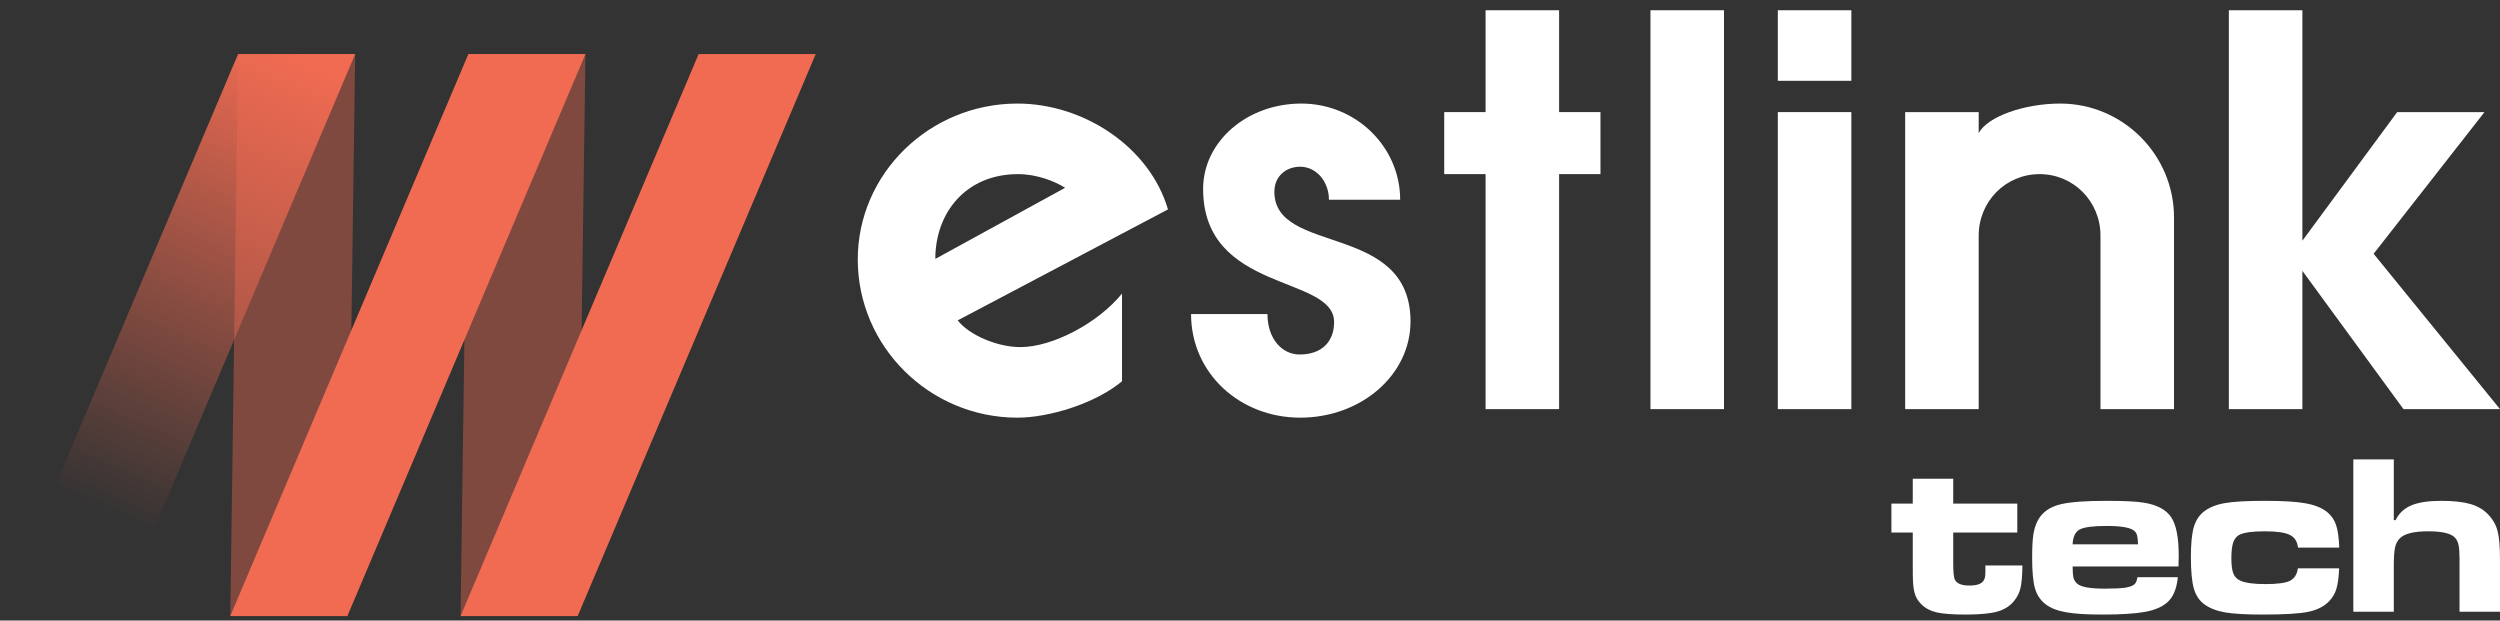
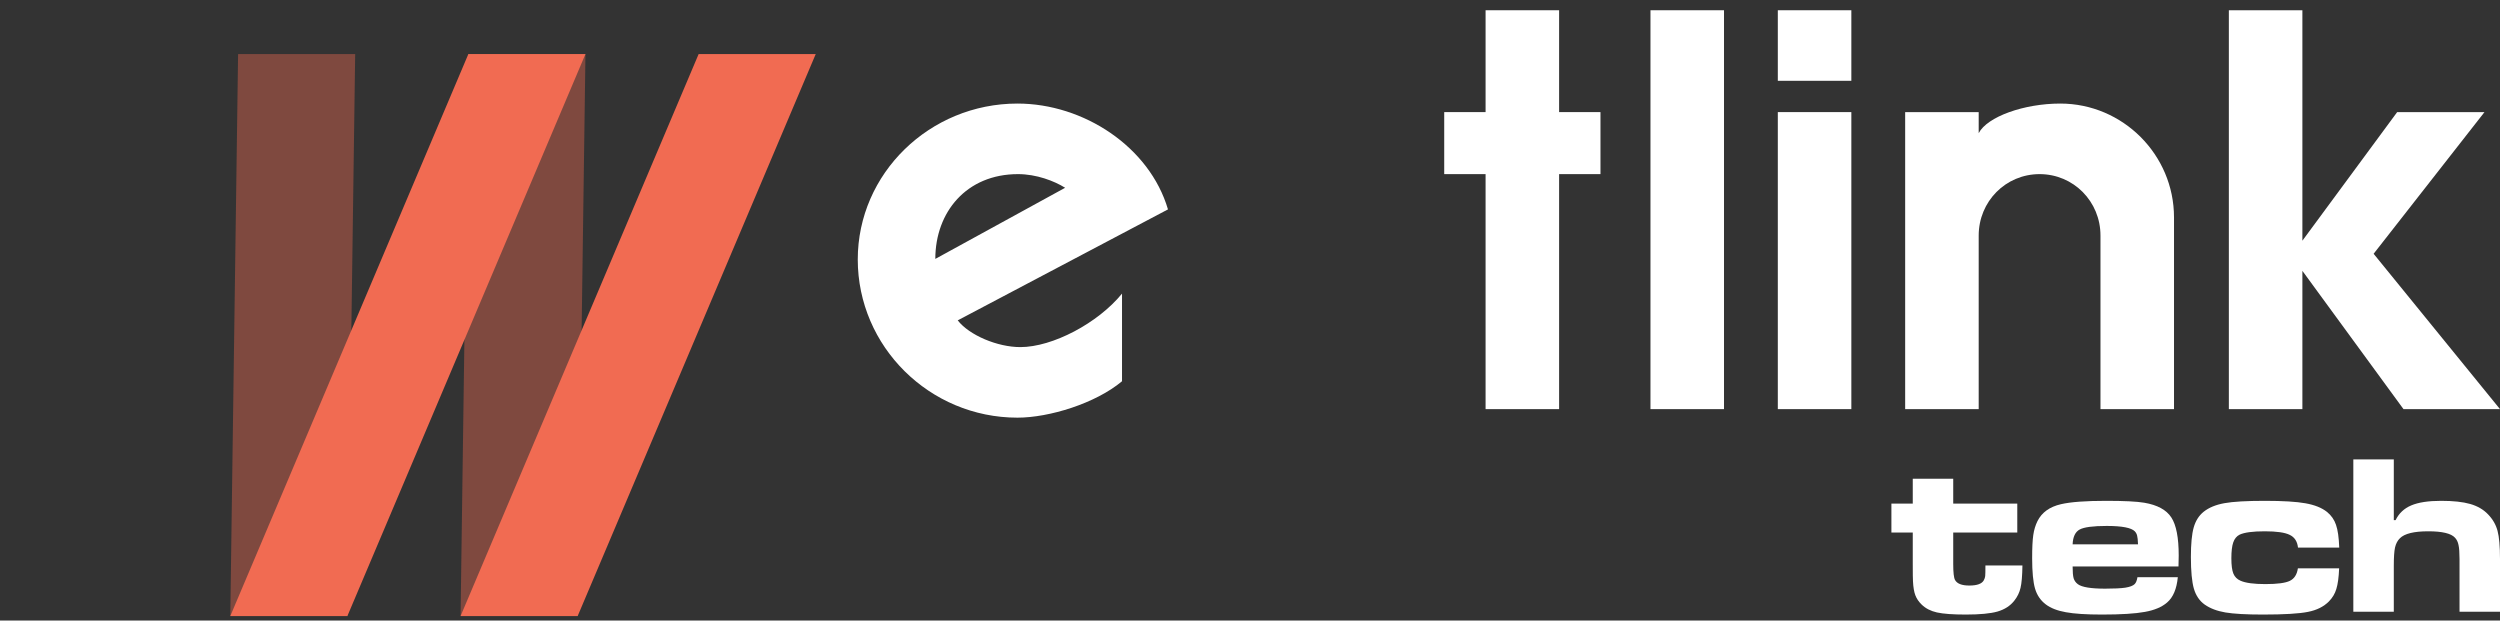
<svg xmlns="http://www.w3.org/2000/svg" width="419" height="104" viewBox="0 0 419 104" fill="none">
  <rect x="0" y="0" width="419" height="104" fill="#333333" stroke="none" />
  <path d="M188.05 49.21C184.006 54.169 176.4 58.174 171.008 58.174C167.157 58.174 162.439 56.172 160.514 53.692L195.752 35.095C192.671 24.605 181.599 17.357 170.527 17.357C155.796 17.357 143.761 29.087 143.761 43.488C143.761 58.079 155.796 70 170.527 70C175.822 70 183.621 67.616 188.05 63.897V49.21ZM156.759 43.392C156.759 35.572 161.958 29.183 170.623 29.183C173.704 29.183 176.689 30.327 178.518 31.471L156.759 43.392Z" fill="white" />
-   <path d="M199.622 52.643C199.622 62.561 207.806 70 217.915 70C228.121 70 236.401 62.847 236.401 53.883C236.401 37.194 213.583 42.82 213.583 32.139C213.583 29.564 215.508 27.943 217.915 27.943C220.611 27.943 222.729 30.422 222.729 33.474H234.668C234.668 24.605 227.254 17.357 218.108 17.357C208.961 17.357 201.644 23.747 201.644 31.662C201.644 49.114 223.596 46.063 223.596 53.978C223.596 57.316 221.477 59.414 217.819 59.414C214.834 59.414 212.427 56.744 212.427 52.643H199.622Z" fill="white" />
  <path d="M248.983 18.788H242.051V29.183H248.983V68.57H261.307V29.183H268.239V18.788H261.307V1.717H248.983V18.788Z" fill="white" />
  <path d="M276.619 1.717V68.57H288.943V1.717H276.619Z" fill="white" />
  <path d="M297.962 1.717V13.542H310.286V1.717H297.962ZM297.962 18.788V68.57H310.286V18.788H297.962Z" fill="white" />
  <path d="M319.305 18.788V68.57H331.629V39.482C331.629 33.76 336.154 29.183 341.834 29.183C347.515 29.183 352.04 33.76 352.04 39.482V68.57H364.364V36.431C364.364 25.94 355.795 17.357 345.301 17.357C339.235 17.357 333.073 19.55 331.629 22.316V18.788H319.305Z" fill="white" />
  <path d="M373.556 68.57H385.88V45.395L402.825 68.57H419L397.819 42.534L416.4 18.788H401.766L385.88 40.341V1.717H373.556V68.57Z" fill="white" />
  <path opacity="0.4" d="M39.903 9.059H59.528L58.219 103.257H38.595L39.903 9.059Z" fill="#F16B52" />
  <path opacity="0.4" d="M78.498 9.059H98.123L96.814 103.257H77.19L78.498 9.059Z" fill="#F16B52" />
-   <path d="M39.903 9.059H59.528L19.625 103.257H0L39.903 9.059Z" fill="url(#paint0_linear_1120_180)" />
  <path d="M78.498 9.059H98.123L58.219 103.257H38.595L78.498 9.059Z" fill="#F16B52" />
  <path d="M117.093 9.059H136.718L96.814 103.257H77.19L117.093 9.059Z" fill="#F16B52" />
  <path d="M320.579 80.236H327.361V84.407H338.097V89.252H327.361V94.527C327.361 95.948 327.461 96.84 327.661 97.201C327.998 97.825 328.798 98.137 330.059 98.137C331.371 98.137 332.183 97.837 332.495 97.239C332.62 97.002 332.695 96.771 332.72 96.547C332.745 96.31 332.757 95.718 332.757 94.77H338.959C338.934 96.503 338.828 97.756 338.64 98.529C338.465 99.303 338.116 100.02 337.591 100.681C336.917 101.541 335.98 102.146 334.781 102.495C333.594 102.832 331.827 103 329.478 103C327.305 103 325.687 102.882 324.626 102.645C323.576 102.408 322.721 101.965 322.059 101.317C321.572 100.843 321.222 100.325 321.01 99.764C320.797 99.203 320.666 98.43 320.616 97.445C320.591 97.083 320.579 96.11 320.579 94.527V89.252H317V84.407H320.579V80.236Z" fill="white" />
  <path d="M358.238 96.734H365.002C364.815 98.704 364.215 100.119 363.204 100.98C362.329 101.741 361.093 102.264 359.494 102.551C357.895 102.85 355.497 103 352.299 103C349.663 103 347.64 102.869 346.229 102.607C344.817 102.358 343.699 101.921 342.875 101.298C342 100.637 341.401 99.758 341.076 98.66C340.751 97.551 340.589 95.848 340.589 93.554C340.589 91.833 340.651 90.542 340.776 89.682C340.901 88.809 341.139 88.023 341.488 87.325C342.213 85.879 343.524 84.937 345.423 84.501C347.047 84.127 349.57 83.94 352.992 83.94C356.015 83.94 358.145 84.046 359.381 84.258C361.58 84.632 363.091 85.455 363.916 86.727C364.74 87.986 365.152 90.112 365.152 93.105C365.152 93.392 365.14 94.003 365.115 94.938H347.371C347.371 95.861 347.428 96.522 347.54 96.921C347.665 97.32 347.902 97.65 348.252 97.912C348.927 98.411 350.45 98.66 352.824 98.66C354.335 98.66 355.465 98.604 356.215 98.492C356.977 98.367 357.495 98.168 357.77 97.894C357.995 97.669 358.151 97.282 358.238 96.734ZM358.332 91.234C358.307 90.524 358.257 90.037 358.182 89.775C358.12 89.501 357.989 89.258 357.789 89.046C357.202 88.448 355.634 88.148 353.086 88.148C350.8 88.148 349.289 88.348 348.552 88.747C347.815 89.146 347.421 89.975 347.371 91.234H358.332Z" fill="white" />
  <path d="M385.125 95.256H392.039C391.976 96.765 391.82 97.918 391.57 98.716C391.333 99.502 390.921 100.194 390.334 100.793C389.459 101.678 388.285 102.264 386.811 102.551C385.337 102.85 382.82 103 379.26 103C376.463 103 374.364 102.882 372.965 102.645C371.579 102.408 370.429 101.971 369.518 101.335C368.643 100.712 368.037 99.826 367.7 98.679C367.363 97.519 367.194 95.742 367.194 93.348C367.194 91.166 367.35 89.52 367.663 88.41C367.975 87.3 368.531 86.421 369.33 85.773C370.205 85.074 371.366 84.594 372.815 84.332C374.264 84.07 376.525 83.94 379.598 83.94C382.608 83.94 384.875 84.077 386.399 84.351C387.935 84.625 389.134 85.106 389.996 85.791C390.721 86.377 391.227 87.101 391.514 87.961C391.814 88.809 391.995 90.081 392.057 91.777H385.144C385.031 90.742 384.569 90.031 383.757 89.645C382.958 89.246 381.565 89.046 379.579 89.046C377.568 89.046 376.163 89.233 375.363 89.607C374.864 89.857 374.508 90.287 374.295 90.898C374.083 91.496 373.977 92.388 373.977 93.573C373.977 94.732 374.089 95.587 374.314 96.135C374.539 96.684 374.939 97.083 375.513 97.332C376.363 97.707 377.749 97.894 379.673 97.894C381.671 97.894 383.039 97.713 383.776 97.351C384.525 96.989 384.975 96.291 385.125 95.256Z" fill="white" />
  <path d="M394.418 77H401.201V87.175H401.5C402.062 86.028 402.937 85.205 404.123 84.707C405.323 84.195 406.996 83.94 409.145 83.94C411.156 83.94 412.773 84.114 413.997 84.463C415.222 84.812 416.221 85.392 416.995 86.203C417.782 87.013 418.313 87.936 418.588 88.971C418.863 89.994 419 91.571 419 93.704V102.532H412.217V93.704C412.217 92.631 412.161 91.846 412.049 91.347C411.949 90.835 411.749 90.424 411.449 90.112C410.8 89.401 409.307 89.046 406.971 89.046C404.586 89.046 403.006 89.433 402.231 90.206C401.831 90.592 401.557 91.11 401.407 91.758C401.269 92.394 401.201 93.404 401.201 94.788V102.532H394.418V77Z" fill="white" />
  <defs>
    <linearGradient id="paint0_linear_1120_180" x1="50.37" y1="9.113" x2="16.354" y2="85.649" gradientUnits="userSpaceOnUse">
      <stop stop-color="#F16B52" />
      <stop offset="1" stop-color="#F16B52" stop-opacity="0" />
    </linearGradient>
  </defs>
</svg>